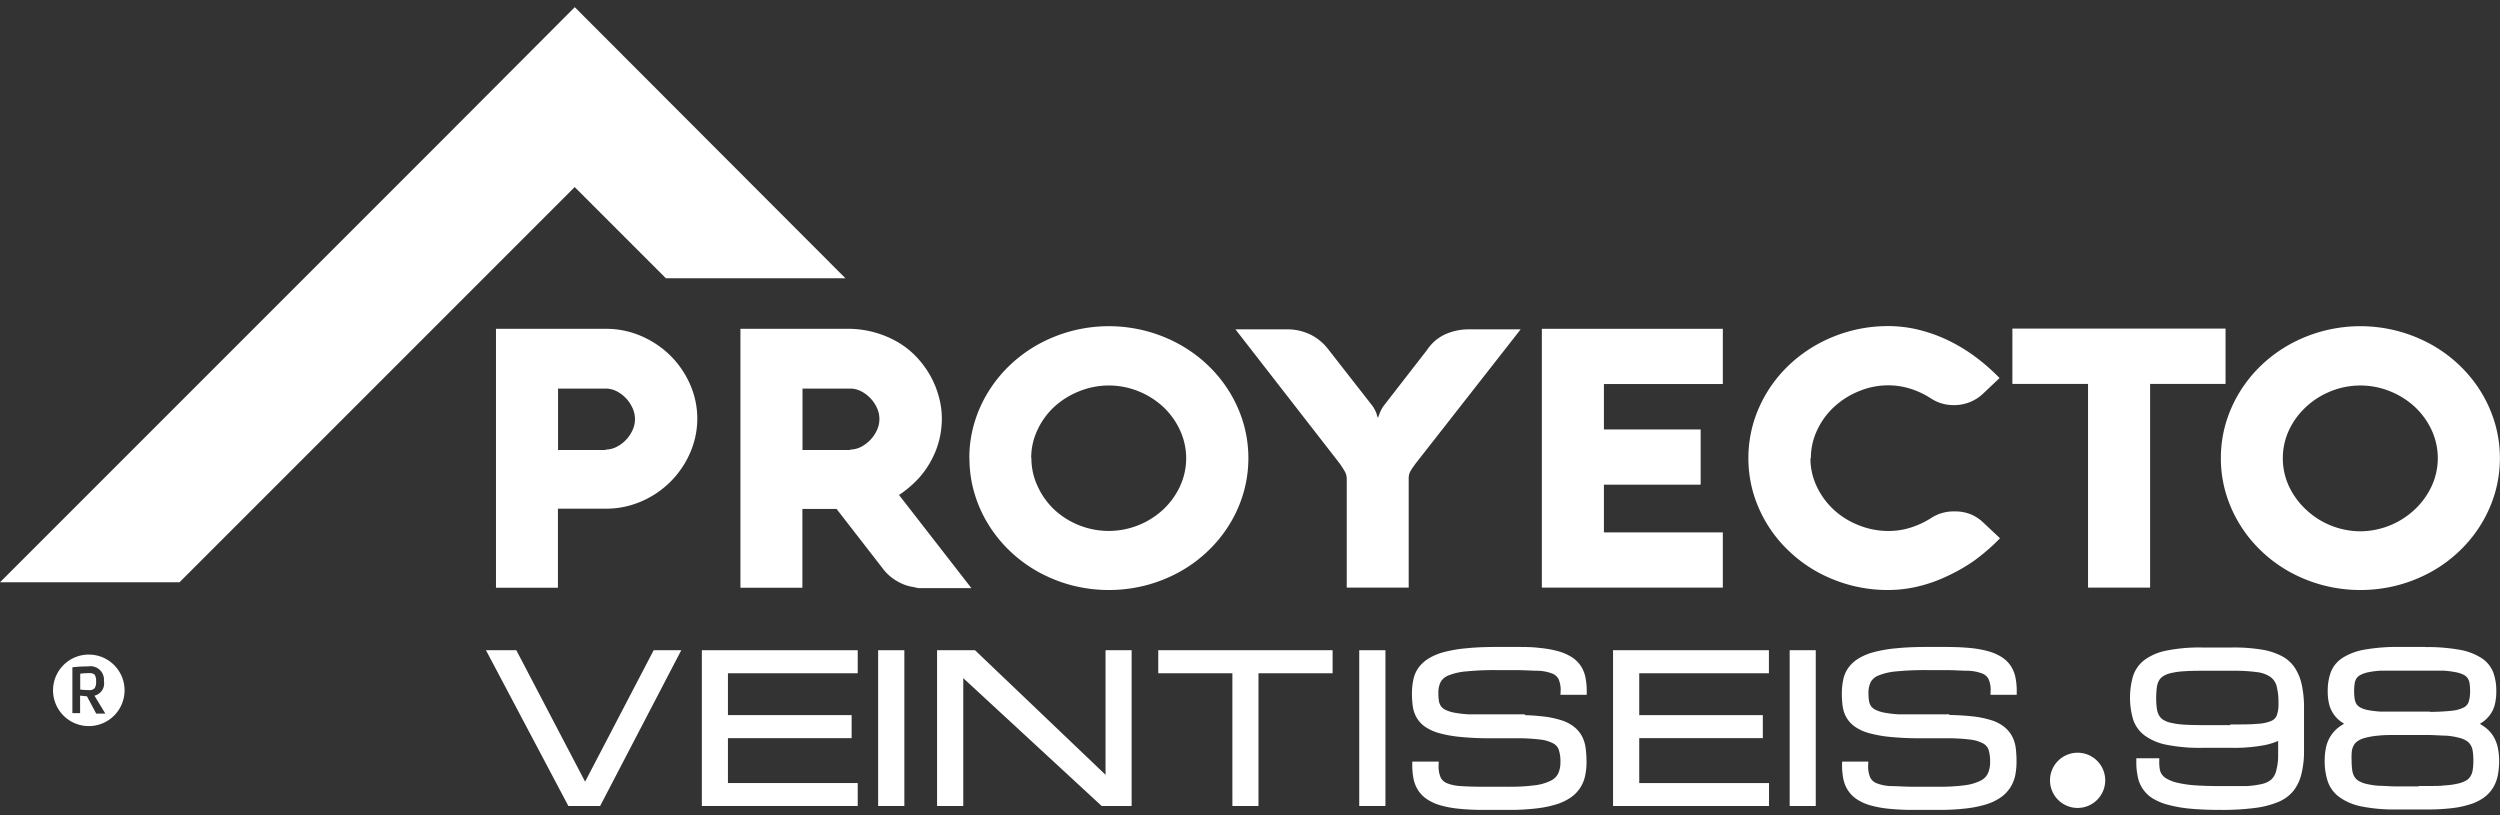
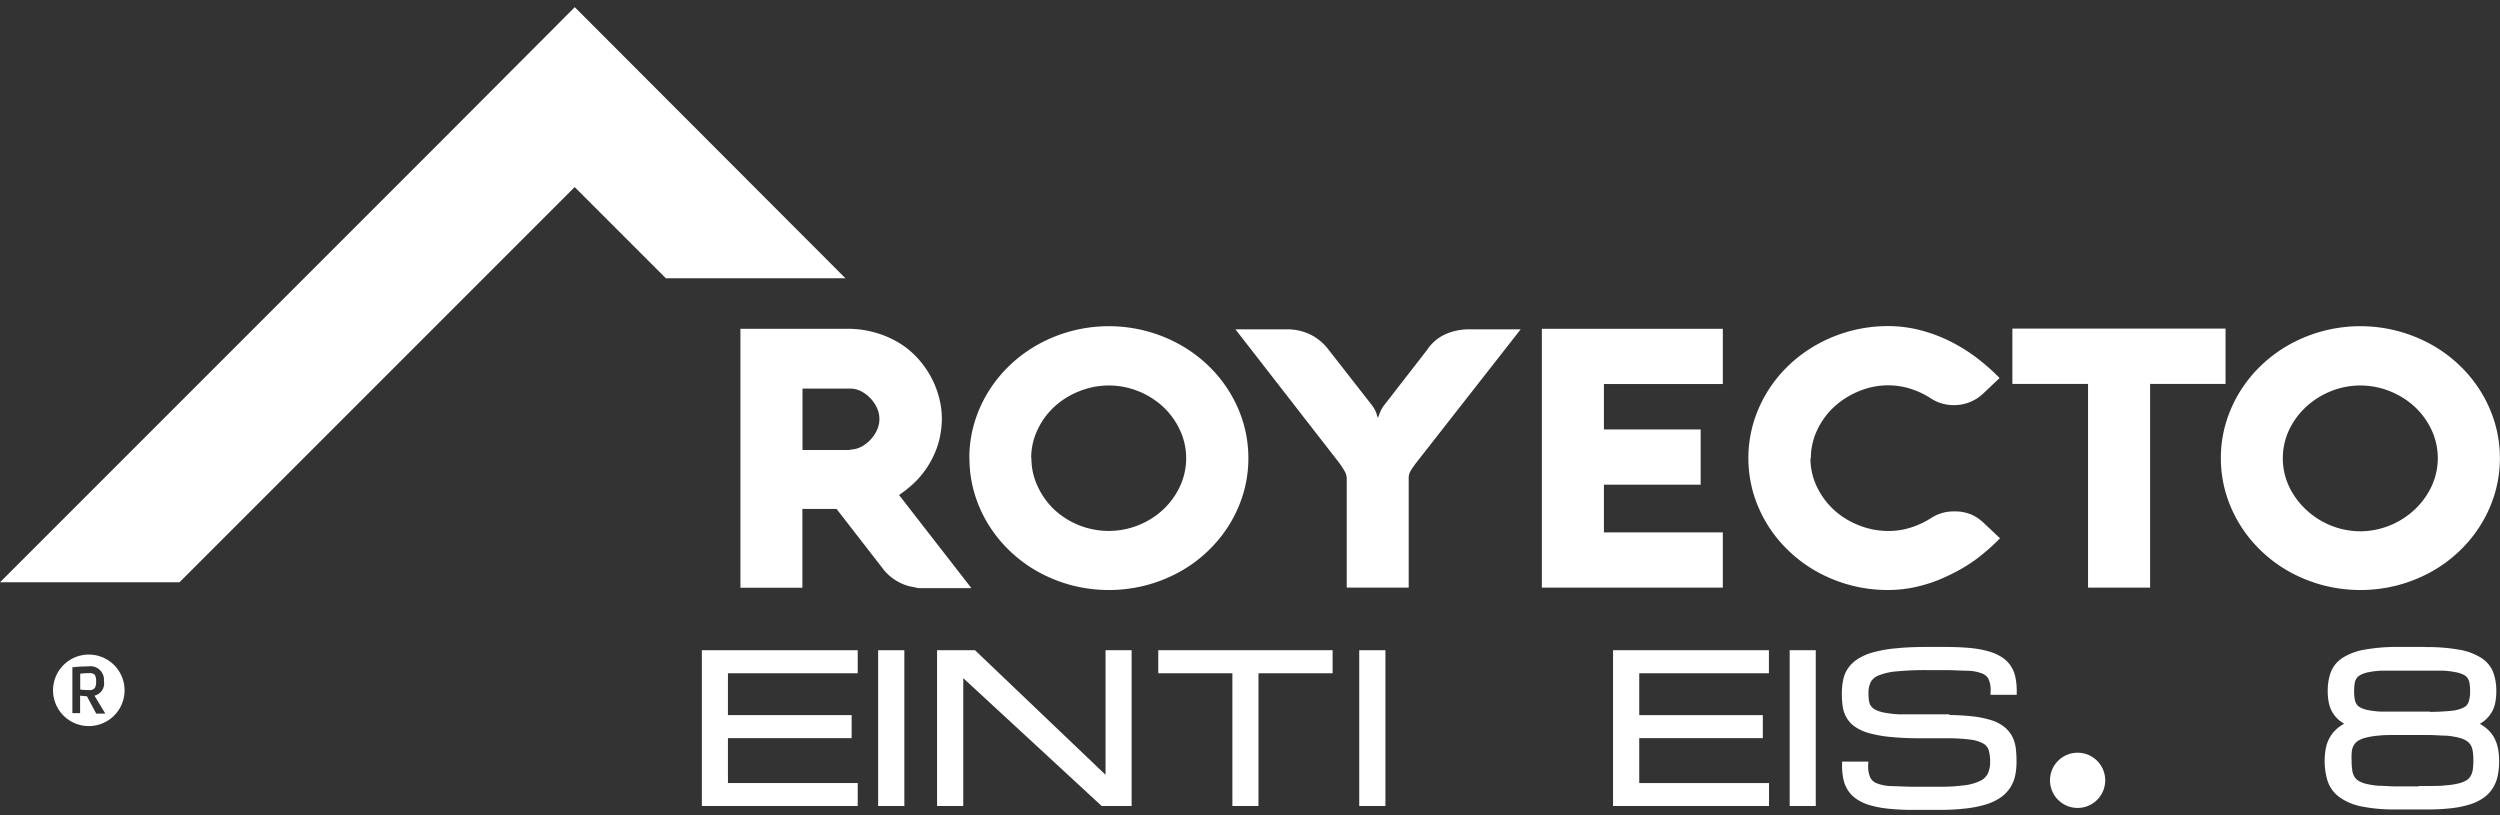
<svg xmlns="http://www.w3.org/2000/svg" id="Layer_1" data-name="Layer 1" viewBox="0 0 230 75">
  <rect x="0" y="0" width="230" height="75" fill="#333333" stroke="none" />
  <defs>
    <style>.cls-1,.cls-2{fill:#fff;}.cls-2{stroke:#fff;stroke-miterlimit:10;stroke-width:0.7px;}</style>
  </defs>
  <title>log</title>
  <path class="cls-1" d="M193.68,71.79a2.54,2.54,0,1,1-2.54-2.54,2.54,2.54,0,0,1,2.54,2.54" />
-   <path class="cls-2" d="M60.35,60.17H62.1L55,73.8h-2.5L45.29,60.17h2l6.54,12.5Z" />
  <path class="cls-2" d="M64.92,73.8V60.17H78.56v1.42H66.62v4.55H78v1.42H66.62v4.83H78.56V73.8H64.92Z" />
  <path class="cls-2" d="M81.14,60.17h1.71V73.8H81.14V60.17Z" />
  <path class="cls-2" d="M88.27,73.8H86.56V60.17h3l12.5,11.93V60.17h1.7V73.8h-2.27L88.27,61.59V73.8h0Z" />
  <path class="cls-2" d="M122.25,60.17v1.42h-6.82V73.8h-1.7V61.59h-6.82V60.17h15.34Z" />
  <path class="cls-2" d="M125.4,60.17h1.71V73.8H125.4V60.17Z" />
-   <path class="cls-2" d="M139.42,66.13a21.48,21.48,0,0,1,2.41.12,8.52,8.52,0,0,1,1.69.34,3.3,3.3,0,0,1,1.1.57,2.5,2.5,0,0,1,.63.77,2.91,2.91,0,0,1,.29,1,9.28,9.28,0,0,1,.07,1.16,5.63,5.63,0,0,1-.11,1.16,3,3,0,0,1-.39,1,2.91,2.91,0,0,1-.77.81,4.61,4.61,0,0,1-1.24.6,9.89,9.89,0,0,1-1.82.37,20.74,20.74,0,0,1-2.48.13h-2.27a21.6,21.6,0,0,1-2.24-.1,9.44,9.44,0,0,1-1.65-.3,4,4,0,0,1-1.14-.51,2.54,2.54,0,0,1-.73-0.72,2.72,2.72,0,0,1-.38-0.94,6,6,0,0,1-.11-1.17H132a2.89,2.89,0,0,0,.23,1.27,1.47,1.47,0,0,0,.76.69,4.34,4.34,0,0,0,1.4.29q0.86,0.06,2.14.06h2.27a17.7,17.7,0,0,0,2.47-.14,4.84,4.84,0,0,0,1.57-.46,1.79,1.79,0,0,0,.83-0.82,2.84,2.84,0,0,0,.24-1.23,3.72,3.72,0,0,0-.17-1.21,1.39,1.39,0,0,0-.65-0.77,3.68,3.68,0,0,0-1.36-.41,17.48,17.48,0,0,0-2.3-.12h-2.35a26.52,26.52,0,0,1-2.68-.12,11,11,0,0,1-1.87-.33,4,4,0,0,1-1.21-.54,2.28,2.28,0,0,1-.69-0.74,2.6,2.6,0,0,1-.31-0.93,7.93,7.93,0,0,1-.07-1.1,5.47,5.47,0,0,1,.11-1.15,2.48,2.48,0,0,1,.41-1,2.91,2.91,0,0,1,.83-0.77,4.87,4.87,0,0,1,1.34-.56,11.88,11.88,0,0,1,2-.34q1.15-.12,2.72-0.12h1.71c0.85,0,1.6,0,2.24.09a9.21,9.21,0,0,1,1.65.29,4.25,4.25,0,0,1,1.15.5,2.46,2.46,0,0,1,.73.71,2.63,2.63,0,0,1,.38.94,6,6,0,0,1,.11,1.17h-1.7a2.8,2.8,0,0,0-.23-1.25,1.46,1.46,0,0,0-.77-0.68,4.37,4.37,0,0,0-1.4-.28c-0.58,0-1.3-.06-2.15-0.06h-1.71a26.79,26.79,0,0,0-2.81.12,6,6,0,0,0-1.74.4,1.74,1.74,0,0,0-.89.76,2.57,2.57,0,0,0-.25,1.2,4.58,4.58,0,0,0,.06.79,1.46,1.46,0,0,0,.25.61,1.51,1.51,0,0,0,.54.44,3.56,3.56,0,0,0,.91.29,10.56,10.56,0,0,0,1.39.16c0.55,0,1.2,0,2,0h2.35Z" />
  <path class="cls-2" d="M148.75,73.8V60.17h13.64v1.42H150.46v4.55h11.37v1.42H150.46v4.83h11.94V73.8H148.75Z" />
  <path class="cls-2" d="M165,60.17h1.7V73.8H165V60.17Z" />
  <path class="cls-2" d="M179,66.13a21.47,21.47,0,0,1,2.4.12,8.59,8.59,0,0,1,1.69.34,3.32,3.32,0,0,1,1.1.57,2.51,2.51,0,0,1,.63.77,2.9,2.9,0,0,1,.29,1,9.83,9.83,0,0,1,.06,1.16,5.92,5.92,0,0,1-.11,1.16,3,3,0,0,1-.4,1,2.94,2.94,0,0,1-.77.81,4.59,4.59,0,0,1-1.24.6,10,10,0,0,1-1.82.37,20.75,20.75,0,0,1-2.48.13h-2.27a21.59,21.59,0,0,1-2.24-.1,9.41,9.41,0,0,1-1.65-.3,4,4,0,0,1-1.15-.51,2.55,2.55,0,0,1-.73-0.72,2.68,2.68,0,0,1-.38-0.94,5.85,5.85,0,0,1-.11-1.17h1.7a2.89,2.89,0,0,0,.23,1.27,1.47,1.47,0,0,0,.76.69,4.38,4.38,0,0,0,1.4.29c0.58,0,1.29.06,2.15,0.06h2.27a17.71,17.71,0,0,0,2.48-.14,4.88,4.88,0,0,0,1.57-.46,1.79,1.79,0,0,0,.82-0.82,2.84,2.84,0,0,0,.24-1.23,3.89,3.89,0,0,0-.16-1.21,1.4,1.4,0,0,0-.65-0.77,3.69,3.69,0,0,0-1.36-.41,17.47,17.47,0,0,0-2.3-.12h-2.34a26.55,26.55,0,0,1-2.68-.12,11,11,0,0,1-1.87-.33,3.94,3.94,0,0,1-1.21-.54,2.29,2.29,0,0,1-.69-0.74,2.55,2.55,0,0,1-.31-0.93,7.82,7.82,0,0,1-.07-1.1,5.7,5.7,0,0,1,.11-1.15,2.53,2.53,0,0,1,.41-1,2.91,2.91,0,0,1,.83-0.77,4.91,4.91,0,0,1,1.35-.56,11.86,11.86,0,0,1,2-.34c0.77-.08,1.68-0.12,2.72-0.12h1.71q1.28,0,2.24.09a9.25,9.25,0,0,1,1.65.29,4.24,4.24,0,0,1,1.15.5,2.49,2.49,0,0,1,.73.71,2.71,2.71,0,0,1,.38.94,6,6,0,0,1,.11,1.17h-1.7a2.8,2.8,0,0,0-.23-1.25,1.45,1.45,0,0,0-.76-0.68,4.39,4.39,0,0,0-1.4-.28c-0.58,0-1.3-.06-2.15-0.06h-1.71a26.83,26.83,0,0,0-2.81.12,6,6,0,0,0-1.74.4,1.74,1.74,0,0,0-.89.76,2.58,2.58,0,0,0-.25,1.2,4.33,4.33,0,0,0,.06.79,1.42,1.42,0,0,0,.25.61,1.5,1.5,0,0,0,.54.44,3.62,3.62,0,0,0,.91.29,10.58,10.58,0,0,0,1.39.16c0.55,0,1.2,0,2,0H179Z" />
-   <path class="cls-2" d="M204.28,72.67c0.92,0,1.7,0,2.33,0a8,8,0,0,0,1.59-.21,2.29,2.29,0,0,0,1-.49,2,2,0,0,0,.53-0.9,5.86,5.86,0,0,0,.21-1.42q0-.85,0-2.05a5.55,5.55,0,0,1-1.79.63,14.6,14.6,0,0,1-2.75.22h-2.85a15.05,15.05,0,0,1-3.13-.27,4.74,4.74,0,0,1-1.91-.8,2.7,2.7,0,0,1-.94-1.33,6.84,6.84,0,0,1,0-3.73,2.7,2.7,0,0,1,.94-1.33,4.78,4.78,0,0,1,1.91-.8,15,15,0,0,1,3.13-.27h2.85a15.38,15.38,0,0,1,2.63.19,5.67,5.67,0,0,1,1.77.58,2.9,2.9,0,0,1,1.07,1,4.22,4.22,0,0,1,.55,1.38,9.67,9.67,0,0,1,.2,1.78c0,0.66,0,1.4,0,2.2s0,1.62,0,2.31a8.34,8.34,0,0,1-.24,1.81,3.7,3.7,0,0,1-.65,1.36,3.2,3.2,0,0,1-1.27.93,8,8,0,0,1-2.09.53,23.13,23.13,0,0,1-3.11.17q-1.56,0-2.72-.11a11.88,11.88,0,0,1-2-.35,4.92,4.92,0,0,1-1.35-.57A2.66,2.66,0,0,1,197,71.29a6,6,0,0,1-.11-1.18h1.41a4.26,4.26,0,0,0,.05.69,1.57,1.57,0,0,0,.23.61,1.68,1.68,0,0,0,.56.52,3.9,3.9,0,0,0,1,.4,10.6,10.6,0,0,0,1.66.26Q202.86,72.67,204.28,72.67ZM205.42,67c0.93,0,1.69,0,2.28-.06a4.07,4.07,0,0,0,1.39-.29,1.29,1.29,0,0,0,.69-0.68,3.33,3.33,0,0,0,.19-1.24,6.59,6.59,0,0,0-.19-1.73,1.88,1.88,0,0,0-.69-1,3.07,3.07,0,0,0-1.39-.51,16.1,16.1,0,0,0-2.28-.13h-2.85q-1,0-1.72.05a7.27,7.27,0,0,0-1.23.18,2.52,2.52,0,0,0-.82.34,1.53,1.53,0,0,0-.49.53,2.16,2.16,0,0,0-.23.75,7.94,7.94,0,0,0-.06,1,7.08,7.08,0,0,0,.06,1,2.18,2.18,0,0,0,.23.75,1.5,1.5,0,0,0,.48.53,2.46,2.46,0,0,0,.82.34,7.53,7.53,0,0,0,1.22.18q0.72,0.05,1.71.05h2.85Z" />
  <path class="cls-2" d="M223.07,59.88a16.69,16.69,0,0,1,3.13.24,5.15,5.15,0,0,1,1.9.71,2.42,2.42,0,0,1,.95,1.15,4.58,4.58,0,0,1,.26,1.59,4.8,4.8,0,0,1-.09,1,2.42,2.42,0,0,1-.31.82,2.61,2.61,0,0,1-.61.68,3.5,3.5,0,0,1-1,.53,4,4,0,0,1,1.12.59,2.75,2.75,0,0,1,.7.78,3.2,3.2,0,0,1,.35.95,5.61,5.61,0,0,1,.1,1.09,6.55,6.55,0,0,1-.11,1.23,3.18,3.18,0,0,1-.37,1,2.78,2.78,0,0,1-.72.81,4,4,0,0,1-1.15.59,8.48,8.48,0,0,1-1.66.36,18.52,18.52,0,0,1-2.24.12h-2.85a15,15,0,0,1-3.14-.27,4.85,4.85,0,0,1-1.9-.8,2.66,2.66,0,0,1-.95-1.29,5.61,5.61,0,0,1-.26-1.76,5.84,5.84,0,0,1,.1-1.09,2.88,2.88,0,0,1,.36-0.95,2.82,2.82,0,0,1,.7-0.78,4,4,0,0,1,1.13-.59,3.57,3.57,0,0,1-1-.53,2.47,2.47,0,0,1-.92-1.5,4.9,4.9,0,0,1-.09-1,4.6,4.6,0,0,1,.26-1.59,2.4,2.4,0,0,1,.94-1.15,5.21,5.21,0,0,1,1.91-.71,16.69,16.69,0,0,1,3.14-.24h2.29Zm0.27,12.78c0.66,0,1.24,0,1.72-.06a7.55,7.55,0,0,0,1.23-.19,2.87,2.87,0,0,0,.82-0.33,1.49,1.49,0,0,0,.49-0.51,2,2,0,0,0,.24-0.7,6.09,6.09,0,0,0,.06-0.91,6.26,6.26,0,0,0-.06-0.89,1.86,1.86,0,0,0-.23-0.69,1.54,1.54,0,0,0-.49-0.51,2.64,2.64,0,0,0-.82-0.34,7.14,7.14,0,0,0-1.23-.2c-0.48,0-1.06-.06-1.72-0.06h-2.85c-0.67,0-1.24,0-1.72.06a7,7,0,0,0-1.22.2,2.64,2.64,0,0,0-.82.34,1.54,1.54,0,0,0-.49.51,1.88,1.88,0,0,0-.23.69A6,6,0,0,0,216,70a5.92,5.92,0,0,0,.06.91,2,2,0,0,0,.23.7,1.48,1.48,0,0,0,.49.51,2.78,2.78,0,0,0,.81.33,7.61,7.61,0,0,0,1.23.19c0.48,0,1,.06,1.71.06h2.85Zm0-6.82a19.52,19.52,0,0,0,2.23-.1,3.47,3.47,0,0,0,1.29-.36,1.25,1.25,0,0,0,.59-0.7,3.52,3.52,0,0,0,.15-1.11,5,5,0,0,0-.06-0.79,1.5,1.5,0,0,0-.23-0.59,1.33,1.33,0,0,0-.49-0.42A3.18,3.18,0,0,0,226,61.5a8.71,8.71,0,0,0-1.23-.15c-0.48,0-1.06,0-1.72,0h-2.28q-1,0-1.72,0a8.53,8.53,0,0,0-1.22.15,3.06,3.06,0,0,0-.82.28,1.34,1.34,0,0,0-.49.42,1.46,1.46,0,0,0-.23.59,4.58,4.58,0,0,0-.06.79,4.78,4.78,0,0,0,.06.81,1.59,1.59,0,0,0,.23.6,1.36,1.36,0,0,0,.49.42,2.82,2.82,0,0,0,.82.27,9.2,9.2,0,0,0,1.23.14q0.72,0,1.71,0h2.56Z" />
-   <path class="cls-1" d="M51.33,54.07h-5.7V30.25H55.71a8.14,8.14,0,0,1,3.29.67,8.72,8.72,0,0,1,2.69,1.81,8.62,8.62,0,0,1,1.8,2.64,7.81,7.81,0,0,1,0,6.29A8.55,8.55,0,0,1,59,46.13a8.18,8.18,0,0,1-3.29.67H51.33v7.26h0Zm4.4-12.71a2.23,2.23,0,0,0,1-.25,3.18,3.18,0,0,0,.87-0.65,3.27,3.27,0,0,0,.6-0.9,2.4,2.4,0,0,0,0-2,3.24,3.24,0,0,0-.6-0.91A3.09,3.09,0,0,0,56.74,36a2.18,2.18,0,0,0-1-.25h-4.4v5.65h4.4Z" />
  <path class="cls-1" d="M73.82,54.07h-5.7V30.25h9.8a9.14,9.14,0,0,1,2.61.35,9,9,0,0,1,2.16.93,7.83,7.83,0,0,1,1.71,1.4,8.68,8.68,0,0,1,1.24,1.73,8.49,8.49,0,0,1,.75,1.9,7.65,7.65,0,0,1,.26,1.94,8.4,8.4,0,0,1-.22,1.89,7.79,7.79,0,0,1-.69,1.84A8.26,8.26,0,0,1,84.52,44a10.06,10.06,0,0,1-1.81,1.54l6.66,8.57H84.5L84,54a3.85,3.85,0,0,1-.85-0.23,4.84,4.84,0,0,1-1-.55,4.4,4.4,0,0,1-1-1l-4.19-5.4H73.82v7.24Zm4.4-12.71a2.23,2.23,0,0,0,1-.25,3.28,3.28,0,0,0,1.47-1.56,2.43,2.43,0,0,0,0-2,3.23,3.23,0,0,0-.61-0.91A3.12,3.12,0,0,0,79.23,36a2.18,2.18,0,0,0-1-.25h-4.4v5.65h4.4Z" />
  <path class="cls-1" d="M89.18,42.15a11.19,11.19,0,0,1,.46-3.23,11.75,11.75,0,0,1,1.3-2.9,12.25,12.25,0,0,1,2-2.45,12.76,12.76,0,0,1,2.6-1.9,13.46,13.46,0,0,1,12.95,0,12.67,12.67,0,0,1,2.6,1.9,12.26,12.26,0,0,1,2,2.45,11.92,11.92,0,0,1,1.3,2.9,11.54,11.54,0,0,1,0,6.46,11.89,11.89,0,0,1-1.3,2.9,12.24,12.24,0,0,1-2,2.45,12.58,12.58,0,0,1-2.6,1.9,13.55,13.55,0,0,1-3.07,1.22,13.65,13.65,0,0,1-6.81,0,13.52,13.52,0,0,1-3.06-1.22,12.63,12.63,0,0,1-2.6-1.9,12.21,12.21,0,0,1-2-2.45,11.76,11.76,0,0,1-1.3-2.9,11.24,11.24,0,0,1-.46-3.23m5.7,0a6,6,0,0,0,.58,2.6A6.85,6.85,0,0,0,97,46.89a7.37,7.37,0,0,0,10,0,6.92,6.92,0,0,0,1.55-2.13,6.13,6.13,0,0,0,0-5.2A6.84,6.84,0,0,0,107,37.42,7.42,7.42,0,0,0,104.75,36a7.26,7.26,0,0,0-5.47,0A7.39,7.39,0,0,0,97,37.42a6.76,6.76,0,0,0-1.55,2.13,6,6,0,0,0-.58,2.6" />
  <path class="cls-1" d="M129.6,54.06H123.9V44a1.39,1.39,0,0,0-.23-0.71,7.34,7.34,0,0,0-.52-0.78l-9.49-12.21h4.66a4.89,4.89,0,0,1,2.26.49,4.67,4.67,0,0,1,1.63,1.36l4,5.12a2.9,2.9,0,0,1,.28.44,3.75,3.75,0,0,1,.17.39c0,0.13.09,0.26,0.12,0.38,0-.12.08-0.25,0.12-0.38a4.23,4.23,0,0,1,.17-0.39,2.76,2.76,0,0,1,.28-0.44l3.95-5.09a4,4,0,0,1,1.63-1.41,5.31,5.31,0,0,1,2.28-.47h4.69L130.35,42.5a8.47,8.47,0,0,0-.53.75,1.32,1.32,0,0,0-.22.71v10.1h0Z" />
  <polygon class="cls-1" points="158.5 54.06 141.85 54.06 141.85 30.25 158.5 30.25 158.5 35.33 147.56 35.33 147.56 39.51 156.46 39.51 156.46 44.59 147.56 44.59 147.56 48.98 158.5 48.98 158.5 54.06" />
  <path class="cls-1" d="M166.56,42.15a6,6,0,0,0,.58,2.6,7,7,0,0,0,1.55,2.13A7.33,7.33,0,0,0,171,48.32a7.24,7.24,0,0,0,2.74.53,6.66,6.66,0,0,0,2.1-.33,8,8,0,0,0,1.84-.87,3.76,3.76,0,0,1,2.09-.6,3.93,3.93,0,0,1,1.55.27,3.86,3.86,0,0,1,1.18.79L184,49.52a18.48,18.48,0,0,1-2.29,2A15.68,15.68,0,0,1,179.15,53a13.39,13.39,0,0,1-2.68.95,11.79,11.79,0,0,1-2.78.33,13.34,13.34,0,0,1-3.4-.43,13.54,13.54,0,0,1-3.07-1.22,12.6,12.6,0,0,1-2.6-1.9,12.05,12.05,0,0,1-3.31-5.35,11.6,11.6,0,0,1,0-6.46,12,12,0,0,1,1.3-2.9,12.19,12.19,0,0,1,2-2.45,12.73,12.73,0,0,1,2.6-1.9A13.39,13.39,0,0,1,173.7,30a11.83,11.83,0,0,1,2.78.33,13.73,13.73,0,0,1,2.68.95,15.64,15.64,0,0,1,2.51,1.5,18.67,18.67,0,0,1,2.29,2l-1.49,1.41a3.86,3.86,0,0,1-2.74,1.08,3.75,3.75,0,0,1-2.09-.62,7.81,7.81,0,0,0-1.86-.88,6.79,6.79,0,0,0-2.09-.32A7,7,0,0,0,171,36a7.53,7.53,0,0,0-2.27,1.44,6.84,6.84,0,0,0-1.55,2.13,6,6,0,0,0-.58,2.6" />
  <polygon class="cls-1" points="185.14 35.32 185.14 30.23 204.75 30.23 204.75 35.32 197.81 35.32 197.81 54.06 192.1 54.06 192.1 35.32 185.14 35.32" />
  <path class="cls-1" d="M204.32,42.15a11.3,11.3,0,0,1,.46-3.23,12,12,0,0,1,1.3-2.9,12.27,12.27,0,0,1,2-2.45,12.75,12.75,0,0,1,2.6-1.9,13.46,13.46,0,0,1,12.95,0,12.53,12.53,0,0,1,2.6,1.9,12.17,12.17,0,0,1,2,2.45,12,12,0,0,1,1.3,2.9,11.54,11.54,0,0,1,0,6.46,11.91,11.91,0,0,1-1.3,2.9,12.13,12.13,0,0,1-2,2.45,12.45,12.45,0,0,1-2.6,1.9,13.5,13.5,0,0,1-3.07,1.22,13.65,13.65,0,0,1-6.81,0,13.53,13.53,0,0,1-3.07-1.22,12.63,12.63,0,0,1-2.6-1.9,12.22,12.22,0,0,1-2-2.45,12,12,0,0,1-1.3-2.9,11.35,11.35,0,0,1-.46-3.23m5.7,0a6.07,6.07,0,0,0,.57,2.6,7,7,0,0,0,1.56,2.13,7.34,7.34,0,0,0,5,2,7.38,7.38,0,0,0,5-2,7,7,0,0,0,1.55-2.13,6.14,6.14,0,0,0,0-5.2,6.89,6.89,0,0,0-1.55-2.13A7.45,7.45,0,0,0,219.89,36a7.26,7.26,0,0,0-5.47,0,7.35,7.35,0,0,0-2.27,1.44,6.88,6.88,0,0,0-1.56,2.13,6.06,6.06,0,0,0-.57,2.6" />
  <polygon class="cls-1" points="52.88 0.66 41.03 12.54 0 53.57 16.51 53.57 52.61 17.47 52.87 17.21 61.26 25.6 77.78 25.6 52.88 0.66" />
  <path class="cls-1" d="M8.84,62.68a1,1,0,0,0-.14-0.62,0.74,0.74,0,0,0-.52-0.13,6.09,6.09,0,0,0-.8.05v1.46a7.43,7.43,0,0,0,.83.05,0.61,0.61,0,0,0,.5-0.18A1.06,1.06,0,0,0,8.84,62.68Z" />
  <path class="cls-1" d="M8.17,60.22a3.29,3.29,0,1,0,3.29,3.29A3.29,3.29,0,0,0,8.17,60.22Zm0.68,5.43L8,64.06,7.37,64v1.61H6.66l0-2,0-2.22a11.67,11.67,0,0,1,1.45-.08,1.24,1.24,0,0,1,1.45,1.35A1.15,1.15,0,0,1,8.69,64v0l1,1.65H8.85Z" />
</svg>